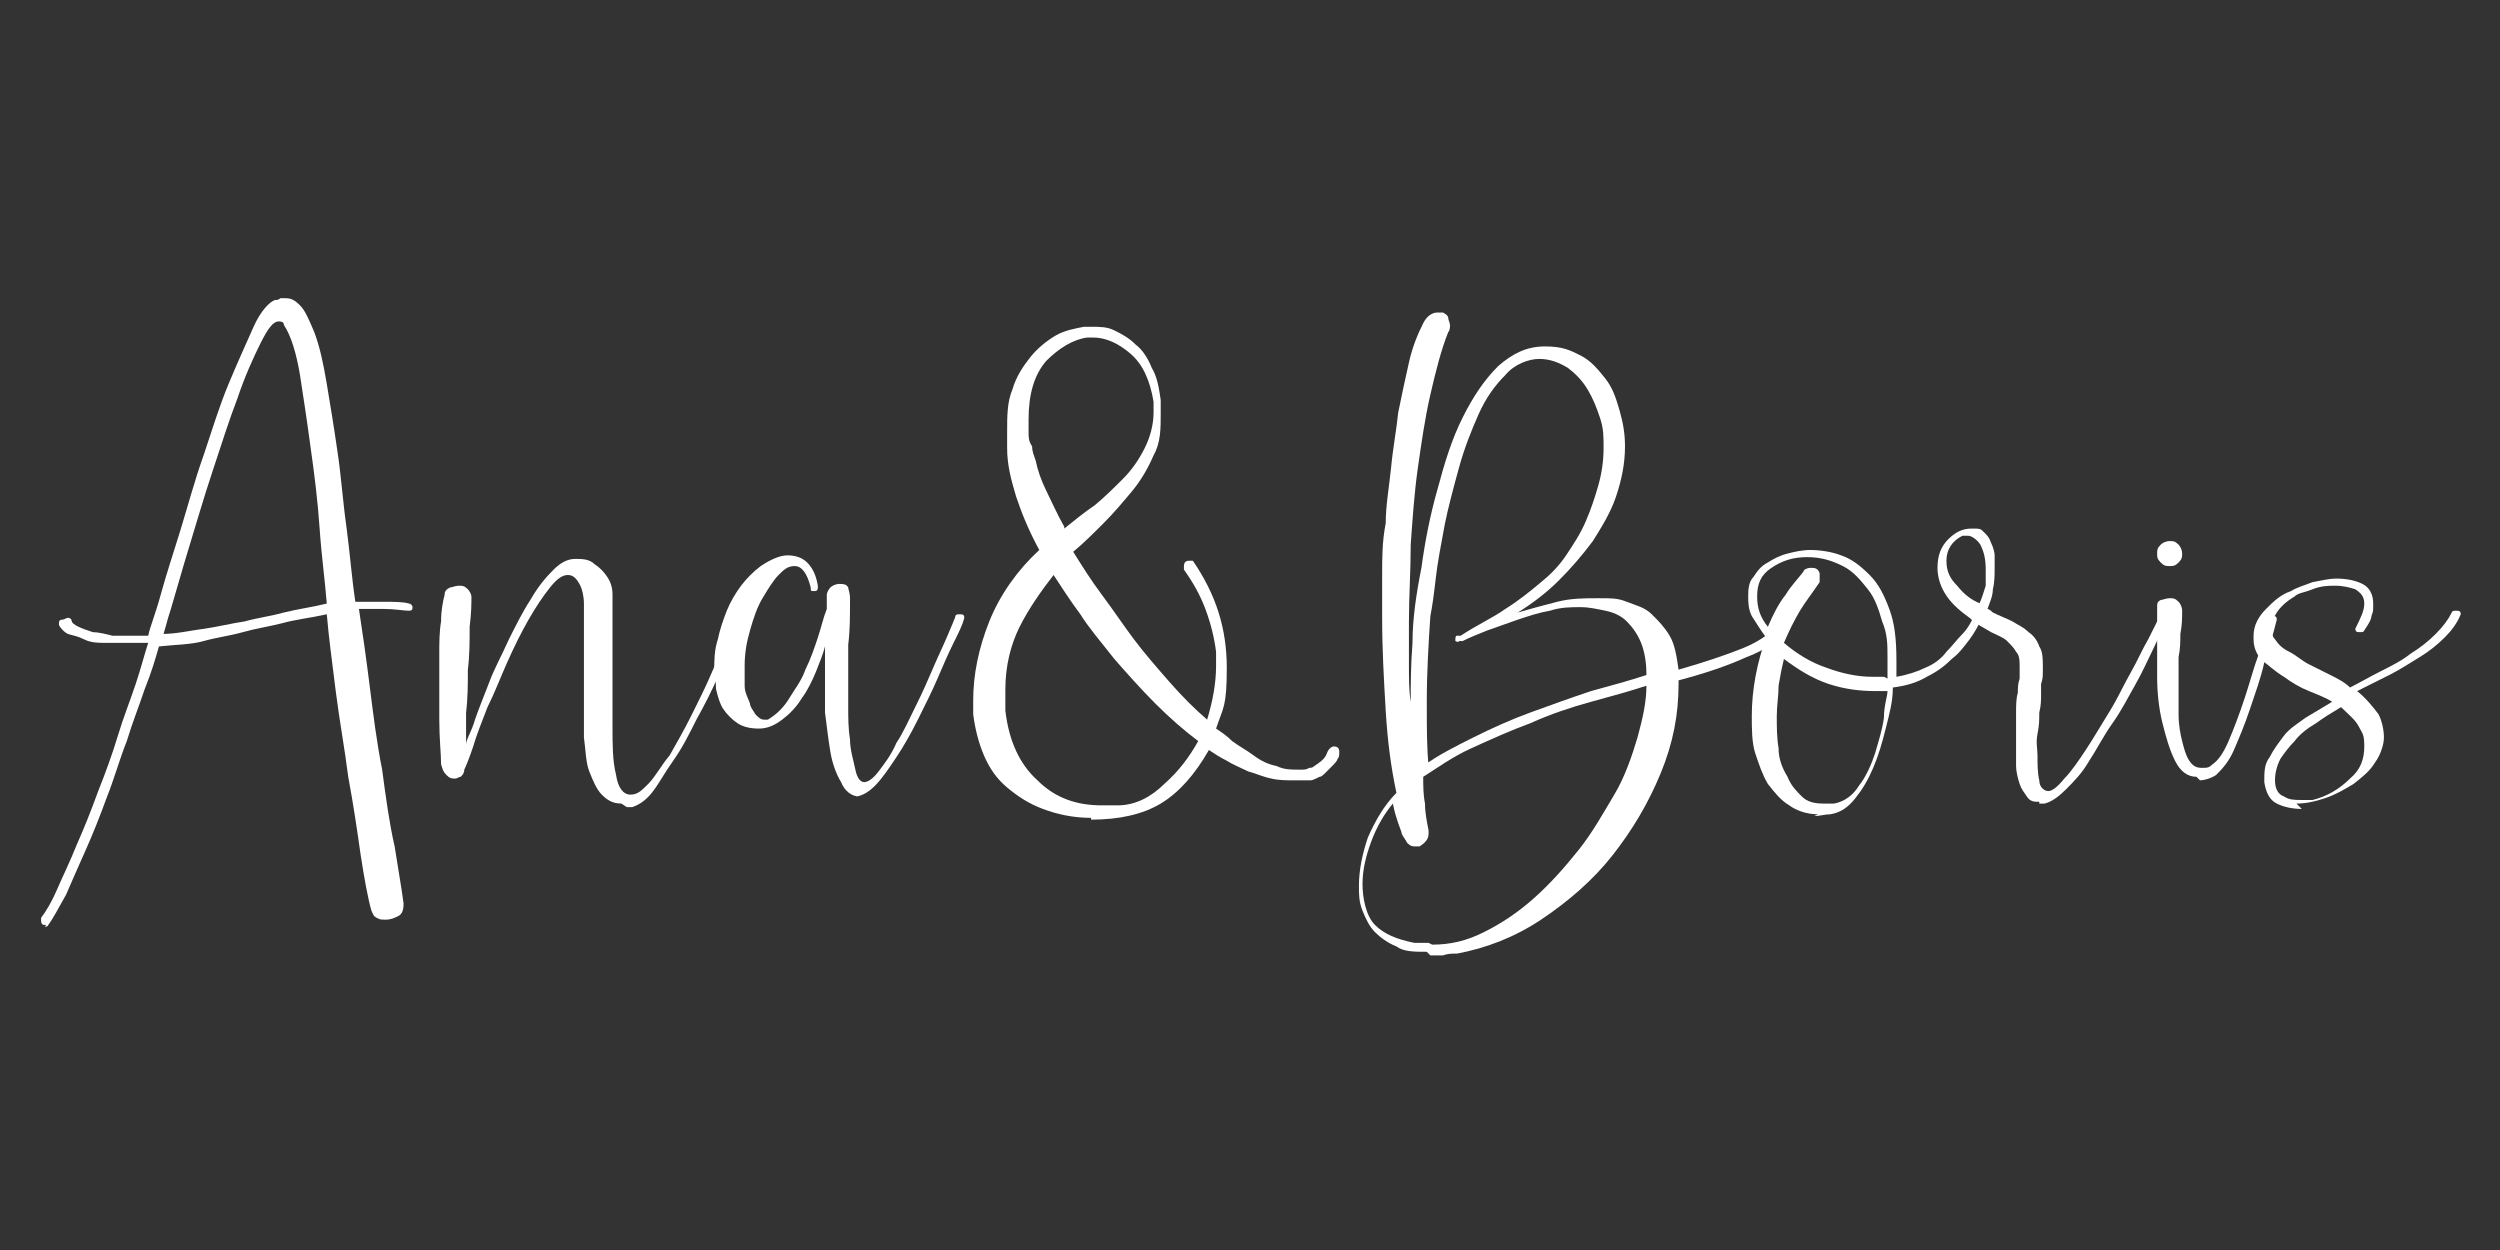
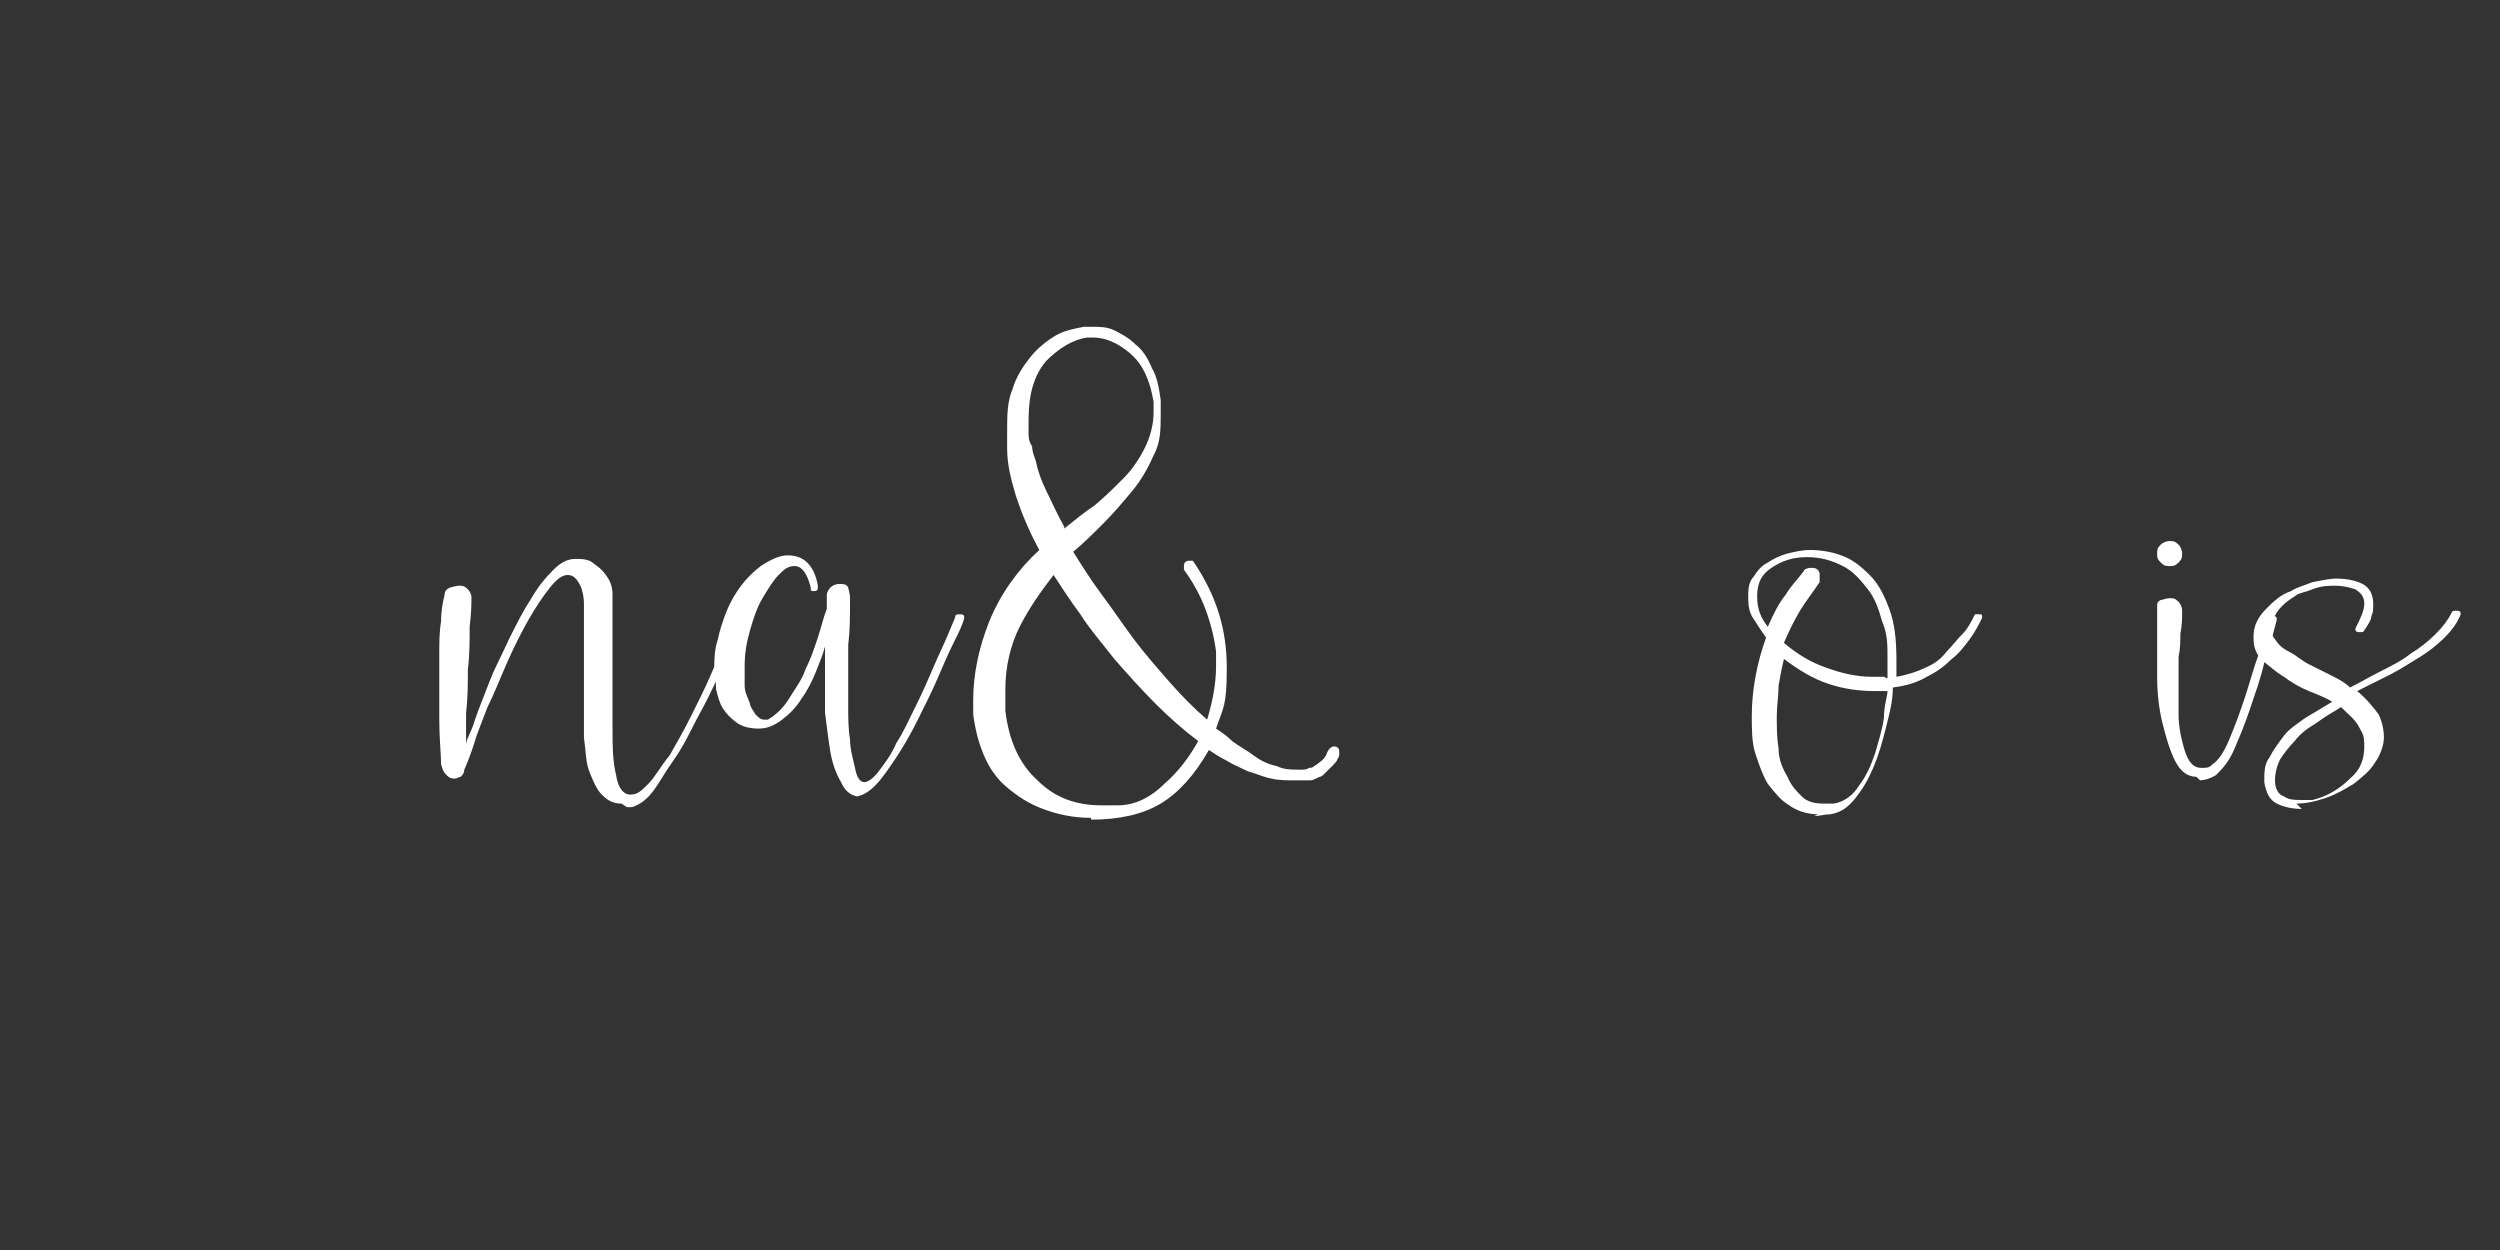
<svg xmlns="http://www.w3.org/2000/svg" id="Layer_1" data-name="Layer 1" version="1.1" viewBox="0 0 140 70">
  <rect x="0" y="0" width="140" height="70" fill="#333333" stroke="none" />
  <defs>
    <style>
      .cls-1 {
        fill: #fff;
        stroke-width: 0px;
      }
    </style>
  </defs>
-   <path class="cls-1" d="M2.6,51.8c-.2,0-.3,0-.3-.3s0-.1,0-.1c.3-.4.6-.9.9-1.6.3-.7.7-1.5,1.1-2.5.4-.9.8-1.9,1.2-3,.4-1,.8-2.1,1.1-3.1.3-1,.7-2,1-2.9.3-.9.5-1.7.7-2.3h-1.2c-.4,0-.8,0-1.2,0-.4,0-.8,0-1.2-.2s-.6-.2-.9-.3c-.2-.1-.4-.3-.5-.5h0c0-.2,0-.3.2-.3.1,0,.2-.1.3-.1s.1,0,.2.1c0,.2.2.3.4.4.2.1.5.2.8.3.3,0,.7.1,1.1.2.4,0,.8,0,1.1,0h.5c.2,0,.3,0,.4,0,.1-.5.4-1.2.7-2.3.3-1.1.7-2.3,1.1-3.6.4-1.3.8-2.8,1.3-4.2.5-1.5.9-2.8,1.4-4,.5-1.2,1-2.3,1.4-3.2s.9-1.4,1.2-1.5c.1,0,.2,0,.3-.1,0,0,.2,0,.3,0,.3,0,.5.1.8.4.3.3.5.8.8,1.5.3.8.5,1.7.7,2.9s.4,2.4.6,3.8c.2,1.3.3,2.8.5,4.2.2,1.5.3,2.9.5,4.2.3,0,.5,0,.8,0,.2,0,.5,0,.7,0,.7,0,1.2,0,1.5.1.1,0,.2.1.2.2s0,.2-.2.2h0c-.3,0-.8-.1-1.4-.1s-.4,0-.7,0c-.2,0-.5,0-.7,0,.2,1.3.4,2.7.6,4.3.2,1.6.4,3.2.7,4.7.2,1.5.4,3,.7,4.3.2,1.3.4,2.4.5,3.2h0c0,.4-.1.6-.3.7s-.4.2-.7.2-.3,0-.5-.1-.2-.2-.3-.4c-.2-.7-.4-1.8-.6-3.1-.2-1.4-.4-2.8-.7-4.4-.2-1.6-.5-3.2-.7-4.8-.2-1.6-.4-3.1-.5-4.3-.9.2-1.8.3-2.5.5-.8.2-1.5.3-2.2.5-.7.2-1.5.3-2.2.5s-1.6.2-2.5.3c-.2.7-.4,1.4-.8,2.4-.3.9-.7,1.9-1,2.9-.4,1-.7,2.1-1.1,3.1-.4,1.1-.8,2.1-1.2,3-.4.9-.8,1.8-1.1,2.5-.4.7-.7,1.3-1,1.7,0,0,0,.1-.2.1ZM9.1,35.5c.8,0,1.6-.2,2.4-.3.7-.1,1.5-.3,2.2-.4.7-.2,1.5-.3,2.2-.5.8-.2,1.6-.3,2.4-.5-.1-1.3-.3-2.7-.4-4.2-.1-1.5-.3-3.1-.5-4.5-.2-1.5-.4-2.8-.6-4.1-.2-1.2-.5-2.2-.9-2.8,0-.2-.2-.2-.3-.2-.3,0-.6.4-1,1.2-.4.8-.9,1.9-1.3,3.1-.5,1.3-.9,2.6-1.4,4.1-.5,1.5-.9,2.9-1.3,4.2-.4,1.3-.7,2.4-1,3.4-.3.9-.4,1.5-.5,1.6Z" />
  <path class="cls-1" d="M34.8,45c-.5,0-.8-.2-1.1-.5-.3-.3-.5-.8-.7-1.3s-.2-1.2-.3-1.9c0-.7,0-1.4,0-2.2s0-1.3,0-2c0-.6,0-1.2,0-1.8s0-1.1,0-1.5c0-.4-.1-.8-.2-1-.2-.4-.4-.6-.7-.6s-.6.2-1,.7c-.4.5-.8,1.1-1.2,1.8-.4.7-.8,1.5-1.2,2.4s-.7,1.7-1.1,2.5c-.3.8-.6,1.5-.8,2.2-.2.6-.4,1.1-.5,1.3,0,.2-.1.3-.2.4-.1,0-.2.1-.3.1-.2,0-.3,0-.5-.2s-.2-.3-.3-.6c0-.6-.1-1.4-.1-2.5s0-1.2,0-1.8c0-.6,0-1.2,0-1.9,0-.6,0-1.2.1-1.8,0-.6.1-1.1.2-1.5,0-.2.1-.3.3-.4.1,0,.3-.1.5-.1s.3,0,.5.2c.1.1.2.3.2.4h0c0,.4,0,.9-.1,1.7,0,.8,0,1.6-.1,2.4,0,.8,0,1.6-.1,2.4,0,.7,0,1.3,0,1.6v.2c0-.3.3-.7.5-1.4.2-.6.5-1.3.8-2.1.3-.8.7-1.5,1.1-2.4.4-.8.8-1.6,1.2-2.2.4-.7.8-1.2,1.3-1.7.4-.4.8-.6,1.2-.6s.8,0,1.1.3c.3.2.5.4.7.7.2.3.3.6.3,1s0,.7,0,1.1,0,.8,0,1.3c0,.5,0,1,0,1.6,0,.5,0,1.1,0,1.7,0,.6,0,1.1,0,1.7,0,1,0,1.9.2,2.7.1.7.4,1.1.8,1.1s.6-.2,1-.6c.4-.4.7-1,1.2-1.6.4-.7.8-1.4,1.2-2.2.4-.8.8-1.6,1.1-2.3.3-.7.6-1.4.9-2,.3-.6.4-1,.5-1.2,0-.1.2-.2.2-.2.2,0,.2,0,.2.2h0c0,.3-.2.7-.5,1.3-.3.6-.6,1.2-.9,2-.3.7-.7,1.5-1.2,2.4-.4.8-.8,1.6-1.3,2.3s-.8,1.3-1.2,1.8c-.4.5-.8.7-1.1.8h-.3Z" />
  <path class="cls-1" d="M48.1,44.6c-.4,0-.8-.3-1-.8-.3-.5-.5-1.1-.6-1.7s-.2-1.4-.3-2.2c0-.8,0-1.5,0-2.2v-1.5c-.1.4-.3.9-.5,1.4-.2.5-.5,1.1-.8,1.5-.3.5-.7.9-1.1,1.2-.4.3-.8.5-1.3.5s-.9-.1-1.2-.3c-.3-.2-.6-.5-.8-.8-.2-.3-.3-.7-.4-1.1,0-.4-.1-.8-.1-1.2s0-1,.2-1.6c.1-.5.3-1.1.5-1.6.2-.5.5-1,.8-1.4.3-.4.7-.8,1.1-1.1.6-.4,1.1-.6,1.5-.6s.8.1,1.1.4.5.7.6,1.3h0c0,.2,0,.3-.2.3s-.2,0-.2-.2c-.2-.8-.5-1.2-.9-1.2s-.6.2-.9.5-.6.8-.9,1.3c-.3.5-.5,1.1-.7,1.8-.2.7-.3,1.3-.3,2s0,.7,0,1.1c0,.4.2.7.3,1,0,.2.2.4.3.6.2.2.3.3.5.3h.2c.5-.3.9-.7,1.2-1.2.3-.5.7-1,.9-1.6.3-.6.5-1.2.7-1.8.2-.6.3-1.1.5-1.6,0-.1,0-.2,0-.4s0-.3,0-.4.1-.3.2-.4c.1-.1.3-.2.5-.2s.4,0,.5.2c0,.1.1.3.1.6v.2c0,.8,0,1.6-.1,2.4,0,.8,0,1.6,0,2.4s0,.5,0,1.1,0,1.2.1,1.8c0,.6.2,1.2.3,1.7.1.5.3.7.5.7s.5-.2.8-.6c.3-.4.7-.9,1-1.6.4-.6.7-1.3,1.1-2.1.4-.8.7-1.5,1-2.2.3-.7.6-1.3.8-1.8.2-.5.4-.9.4-1,0,0,0-.1.2-.1.2,0,.3,0,.3.2h0c-.1.4-.3.8-.6,1.4-.3.6-.6,1.3-.9,2-.3.7-.7,1.5-1.1,2.3-.4.8-.8,1.5-1.2,2.1-.4.6-.8,1.2-1.2,1.6s-.8.6-1.1.6h0Z" />
  <path class="cls-1" d="M61.1,45.8c-1,0-1.9-.2-2.7-.5-.8-.3-1.4-.7-2-1.2s-1-1.1-1.3-1.8c-.3-.7-.5-1.5-.6-2.3v-.8c0-1.4.3-2.9.9-4.4.6-1.5,1.6-2.9,2.8-4-.6-1.1-1-2.1-1.3-3-.3-1-.5-1.8-.5-2.7v-.9c0-.9,0-1.7.3-2.4.2-.7.6-1.3,1-1.8s.9-.9,1.4-1.2c.5-.3,1.1-.4,1.6-.5h.4c.5,0,.9,0,1.3.2.4.2.8.4,1.2.8.4.3.7.8.9,1.3.3.5.4,1.1.5,1.8v.8c0,.8,0,1.6-.4,2.3-.3.7-.7,1.4-1.2,2-.5.6-1,1.2-1.6,1.8-.6.6-1.1,1.1-1.7,1.6.5.8,1,1.6,1.6,2.4.6.8,1.2,1.7,1.8,2.5.6.8,1.3,1.6,2,2.4.7.8,1.4,1.5,2.1,2.1.3-1,.5-2,.5-3v-.8c-.1-.8-.3-1.6-.6-2.4-.3-.8-.7-1.5-1.2-2.2,0,0,0-.1,0-.2,0-.2.1-.3.3-.3h.2c1.3,1.9,1.9,3.8,1.9,6s-.2,2.2-.6,3.4c.3.2.6.4.9.7.4.3.8.5,1.2.8.4.3.8.5,1.3.6.4.2.8.2,1.2.2h.2c.1,0,.3,0,.4-.1.1,0,.2,0,.3-.1.3-.2.6-.4.7-.7.1-.3.3-.4.4-.4.2,0,.3.1.3.3h0c0,.2,0,.3-.1.4,0,.1-.2.3-.3.4-.1.1-.3.3-.4.4-.1.1-.2.2-.3.2-.2.1-.4.2-.5.2-.2,0-.4,0-.5,0h-.4c-.4,0-.9,0-1.3-.1-.5-.1-.9-.3-1.3-.4-.4-.2-.9-.4-1.2-.6-.4-.2-.7-.4-1-.6-.8,1.4-1.7,2.4-2.7,3-1,.6-2.3.9-3.9.9ZM62.6,45.1c1,0,1.9-.5,2.6-1.2.8-.7,1.4-1.5,1.9-2.4-.8-.6-1.6-1.3-2.4-2.1-.8-.8-1.6-1.7-2.3-2.5-.7-.9-1.4-1.7-1.9-2.5-.6-.8-1.1-1.6-1.5-2.2-.7.9-1.4,1.9-1.9,2.9-.5,1-.8,2.2-.8,3.5v1.2c.2,1.7.8,3,1.8,3.9,1,1,2.2,1.4,3.6,1.4h.8ZM59.6,29.6c.5-.4,1.1-.9,1.7-1.3.6-.5,1.1-1,1.6-1.5.5-.5.9-1.1,1.2-1.7.3-.6.5-1.3.5-2v-.6c-.2-1.2-.6-2.1-1.3-2.7-.7-.6-1.4-.9-2.1-.9h-.3c-.8.1-1.6.6-2.3,1.3-.7.8-1,1.9-1,3.3v.7c0,.3,0,.5.2.8,0,.3.1.5.2.8.1.5.3,1.1.6,1.7.3.6.6,1.3,1,2Z" />
-   <path class="cls-1" d="M79.9,53.3c-.7,0-1.3,0-1.7-.3-.5-.2-.9-.5-1.2-.8-.3-.3-.5-.7-.7-1.2-.2-.5-.2-.9-.2-1.4,0-.9.2-1.8.5-2.7.4-.9.9-1.8,1.6-2.5-.3-1.4-.5-2.9-.6-4.6s-.2-3.4-.2-5.2,0-1.5,0-2.4c0-.9,0-1.9.2-2.9,0-1,.2-2.1.3-3.1.1-1.1.3-2.1.4-3.1.2-1,.4-1.9.6-2.8s.5-1.6.8-2.2c.2-.4.5-.6.8-.6h.3c.2.1.3.2.3.3,0,.1.1.3.1.4s0,.3-.1.4c-.4,1-.7,2.2-1,3.5-.3,1.3-.5,2.7-.7,4.1-.2,1.4-.3,2.9-.4,4.3,0,1.5-.1,2.9-.1,4.3s0,1.6,0,2.4c0,.8,0,1.5.1,2.1,0-.9,0-2,.1-3.3,0-1.3.2-2.7.5-4.2.2-1.5.5-3,.9-4.4.4-1.5.8-2.8,1.4-4,.6-1.2,1.2-2.1,2-2.9.8-.7,1.6-1.1,2.6-1.1s1.4.2,2,.5c.6.3,1,.8,1.4,1.3.4.5.6,1.1.8,1.8.2.7.3,1.3.3,2,0,1-.2,1.9-.5,2.8-.3.9-.8,1.7-1.3,2.5-.6.8-1.2,1.5-1.9,2.2-.7.7-1.5,1.3-2.3,1.8.7-.2,1.4-.4,2.2-.6.8-.2,1.5-.2,2.3-.2s1.1,0,1.6.2,1,.3,1.4.7.7.7,1,1.2c.3.5.4,1.2.5,1.9,1.4-.4,2.6-.8,3.6-1.2,1-.4,1.8-1,2.3-1.7,0,0,.2-.1.2-.1h.1c0,.1.1.2.1.3h0c-.6,1-1.4,1.6-2.5,2-1.1.5-2.3.9-3.8,1.3v.2c0,1.7-.3,3.3-1,5s-1.6,3.2-2.7,4.6c-1.1,1.4-2.5,2.6-4,3.6-1.5,1-3.1,1.6-4.7,1.9-.3,0-.5,0-.8.1-.3,0-.5,0-.7,0ZM80.2,52.9c1,0,1.9-.2,2.9-.7,1-.5,1.9-1.1,2.8-1.9.9-.8,1.7-1.7,2.5-2.7.8-1,1.4-2.1,2-3.1s1-2.2,1.3-3.2c.3-1.1.5-2,.5-2.9-.9.3-2,.6-3.1.9-1.1.3-2.3.7-3.4,1.2-1.1.4-2.2.9-3.3,1.4s-1.9,1.1-2.7,1.6c0,.5,0,1,.1,1.5,0,.5.1,1,.2,1.5,0,0,0,.2,0,.2,0,.3-.2.5-.5.7h-.2c-.2,0-.3,0-.5-.2-.1-.2-.2-.3-.3-.5,0-.1-.1-.3-.2-.6s-.2-.6-.3-1.1c-.5.6-.9,1.3-1.2,2.1-.3.8-.5,1.6-.5,2.4s.2,1.8.7,2.3c.5.5,1.2.8,2.2,1h.8ZM79.7,42.9c.8-.6,1.8-1.1,2.8-1.6,1-.5,2.1-1,3.2-1.4,1.1-.4,2.2-.8,3.4-1.2,1.1-.3,2.2-.6,3.1-.9,0-.7-.1-1.3-.3-1.8-.2-.5-.5-.9-.8-1.2-.3-.3-.7-.5-1.2-.6-.5-.1-.9-.2-1.4-.2s-1.1,0-1.7.2c-.6.1-1.2.3-1.8.5-.6.2-1.1.4-1.7.6-.5.2-1,.4-1.4.6h-.2c0,.1-.2,0-.2,0h0c0-.2,0-.3.1-.3h.2c.9-.6,1.8-1,2.5-1.5.8-.5,1.4-1,2-1.5.5-.4,1-.9,1.4-1.5.4-.6.8-1.2,1.1-1.9.3-.7.5-1.3.7-2,.2-.7.3-1.4.3-2.1s0-1.1-.2-1.7-.4-1.1-.7-1.6c-.3-.5-.7-.9-1.1-1.2-.5-.3-1-.5-1.6-.5s-1.4.3-1.9.9c-.6.6-1.1,1.3-1.5,2.2-.4.9-.8,1.9-1.1,3-.3,1.1-.6,2.2-.8,3.2-.2,1.1-.4,2.1-.5,3-.1.9-.2,1.6-.3,2.1-.1,1.5-.2,3.1-.2,4.8s0,2.4.1,3.7Z" />
  <path class="cls-1" d="M101.8,45.6c-.6,0-1.2-.2-1.6-.5-.5-.3-.8-.7-1.2-1.2-.3-.5-.5-1.1-.7-1.7s-.2-1.4-.2-2.1c0-1.5.3-3,.8-4.4-.3-.4-.6-.9-.8-1.2-.2-.4-.2-.8-.2-1.1s0-.8.3-1.1c.2-.3.4-.6.8-.8.3-.2.7-.4,1.1-.5.4-.1.8-.2,1.3-.2s1.2.1,1.7.3c.6.2,1.1.6,1.6,1.1.5.5.8,1.1,1.1,1.9.3.8.4,1.7.4,2.9v.9c.6-.1,1.2-.3,1.6-.5.5-.2.9-.5,1.2-.9.3-.3.6-.7.9-1s.5-.7.7-1.1c0,0,.1,0,.2,0,.2,0,.2,0,.2.2h0c-.2.4-.4.8-.7,1.2-.3.4-.6.8-1,1.1-.4.4-.8.7-1.4,1-.5.3-1.1.5-1.9.6,0,.8-.2,1.5-.4,2.3s-.4,1.5-.7,2.2-.6,1.2-1,1.7c-.4.5-.8.8-1.4.9-.3,0-.6.1-.9.1ZM105.7,38c0-.2,0-.4,0-.6,0-.2,0-.4,0-.6,0-.7,0-1.3-.3-2-.2-.7-.4-1.3-.8-1.8-.4-.5-.8-1-1.4-1.3-.6-.3-1.2-.5-2-.5s-1.4.2-2,.6c-.6.4-.8.9-.8,1.6s.2,1.2.6,1.7c.3-.7.6-1.3,1-1.8.3-.5.7-.9,1-1.3,0-.1.2-.2.4-.2s.4,0,.5.3c0,0,0,.2,0,.3s0,.2,0,.2c-.4.6-.8,1.1-1.1,1.6-.3.5-.6,1.1-.9,1.8.7.6,1.5,1.1,2.4,1.4.8.3,1.7.5,2.5.5h.7ZM102.1,45h.3c0,0,.2,0,.3,0,.6-.1,1.1-.5,1.4-1,.4-.5.7-1.2.9-1.8.2-.7.4-1.3.5-2,0-.7.2-1.2.2-1.5h-.7c-.8,0-1.7-.1-2.6-.4-.9-.3-1.7-.8-2.5-1.4-.1.4-.2.9-.3,1.5,0,.6-.1,1.1-.1,1.7s0,1.2.1,1.8c0,.6.2,1.1.5,1.6.2.5.5.8.8,1.1.3.3.7.4,1.2.4Z" />
-   <path class="cls-1" d="M114.2,44.9c-.3,0-.5,0-.7-.3s-.3-.4-.4-.7c-.1-.3-.2-.7-.2-1,0-.4,0-.8,0-1.2,0-.6,0-1.2,0-1.7s0-.9.1-1.2c0-.3,0-.5.1-.8,0-.2,0-.4,0-.6,0-.4,0-.7-.2-.9-.1-.2-.3-.4-.5-.6-.2-.2-.5-.3-.9-.5-.3-.2-.8-.4-1.2-.8-.7-.5-1.1-.9-1.4-1.4-.3-.5-.4-1-.4-1.4,0-.7.2-1.2.6-1.6.4-.4.8-.6,1.3-.6s.5,0,.7.2c.2.2.3.3.4.6.1.2.2.5.2.7,0,.3,0,.5,0,.7,0,.4,0,.8-.1,1.2,0,.4-.2.8-.3,1.1.1,0,.3.2.3.2.4.2.7.3,1.1.5.3.2.6.3.9.6.3.2.5.5.6.8.2.3.2.7.2,1.2s0,.6-.1.9c0,.1,0,.3,0,.6,0,.3,0,.6-.1,1,0,.4,0,.7-.1,1.2s0,.8,0,1.2c0,.5,0,1,.1,1.4,0,.4.3.6.5.6h0c.2,0,.5-.2.9-.7.4-.4.8-1,1.2-1.6s.8-1.3,1.3-2.1.8-1.5,1.2-2.2c.4-.7.7-1.4,1-1.9.3-.6.5-1,.6-1.2,0,0,.2-.1.2-.1.2,0,.2,0,.2.2h0c-.2.5-.4,1-.7,1.6-.3.6-.6,1.3-1,2s-.8,1.5-1.3,2.2-.9,1.5-1.3,2.1c-.4.7-.9,1.2-1.3,1.6-.4.4-.8.7-1.2.8,0,0-.2,0-.3,0ZM110.8,33.9c.2-.4.3-.8.4-1.1,0-.3,0-.6,0-.9,0-.6-.1-1-.3-1.4-.2-.3-.5-.5-.7-.5s-.2,0-.3,0c-.6.3-.9.8-.9,1.4s.2,1,.6,1.4c.4.5.8.8,1.3,1Z" />
  <path class="cls-1" d="M123,43.5c-.5,0-.9-.3-1.2-.9-.3-.6-.5-1.3-.7-2.1-.2-.8-.3-1.7-.3-2.6,0-.9,0-1.7,0-2.4v-1.5c0-.2,0-.3.2-.4.1,0,.3-.1.5-.1h0c.2,0,.3,0,.5.2.1.1.2.3.2.5,0,.4,0,.8-.1,1.3,0,.4,0,.8-.1,1.3,0,.5,0,1,0,1.5s0,1.1,0,1.7c0,.6.1,1.1.2,1.5.1.4.2.8.4,1.1.2.3.4.4.7.4s.4,0,.6-.2c.3-.2.6-.6.9-1.3.3-.7.6-1.5.9-2.4.3-.9.5-1.7.8-2.5.2-.8.4-1.5.6-1.9,0-.1.1-.2.2-.2s.2,0,.2.2h0c-.2.8-.4,1.5-.7,2.4-.2.9-.5,1.7-.8,2.6-.3.9-.6,1.6-.9,2.3-.3.7-.7,1.1-1,1.4-.3.2-.7.3-.9.3ZM121.5,31.7c-.2,0-.3,0-.5-.2s-.2-.3-.2-.5,0-.3.2-.5c.1-.1.3-.2.5-.2s.3,0,.5.2c.1.1.2.3.2.5s0,.3-.2.5-.3.2-.5.2Z" />
  <path class="cls-1" d="M128.9,45.3c-.5,0-1-.1-1.4-.3s-.6-.6-.7-1.2h0c0-.6,0-1,.3-1.4.2-.4.5-.8.8-1.2.3-.4.8-.7,1.2-1,.5-.3,1-.6,1.5-.9-.3-.2-.8-.4-1.3-.6-.5-.2-1-.5-1.4-.8-.5-.3-.8-.6-1.2-.9-.3-.3-.5-.7-.5-1.2v-.2c0-.6.3-1.1.7-1.5.4-.4.8-.8,1.4-1,.3-.2.7-.3,1.2-.5.5-.1,1-.2,1.3-.2.6,0,1.1.1,1.5.3.4.2.6.6.6,1.1s0,.4-.1.7c0,.2-.2.5-.4.8,0,0,0,.1-.2.1-.2,0-.3,0-.3-.2h0c.3-.6.5-1,.5-1.4s-.2-.6-.5-.8c-.3-.1-.7-.2-1.1-.2s-.8,0-1.3.2-.8.2-1,.4c-.5.3-.8.6-1,.9-.2.3-.3.6-.3.8s0,.5.2.7c.2.3.4.5.8.7s.7.5,1.1.7c.4.2.8.4,1.2.6.4.2.8.4,1.1.7.6-.3,1.1-.6,1.7-.9.6-.3,1.2-.6,1.7-1,.5-.3,1-.7,1.4-1.1.4-.4.7-.8.9-1.2,0,0,0-.1.2-.1.2,0,.3,0,.3.2h0c-.2.5-.5.9-.9,1.3-.4.4-.9.8-1.4,1.1-.5.3-1.1.7-1.7,1-.6.3-1.2.6-1.8.9.5.4.9.9,1.2,1.3.2.4.3.9.3,1.3s-.2,1-.5,1.4c-.3.5-.7.8-1.2,1.2-.5.3-1,.6-1.6.8-.6.2-1.1.3-1.6.3ZM128.9,44.8c.1,0,.2,0,.3,0,.1,0,.2,0,.3,0,.8-.2,1.5-.6,2.1-1.2.6-.5.8-1.1.8-1.8s-.1-.7-.3-1.1c-.2-.4-.6-.7-1-1.1-.5.3-1,.6-1.4.9-.5.3-.9.6-1.2,1-.3.3-.6.7-.8,1-.2.4-.3.8-.3,1.2h0c0,.5.2.8.5.9.3.2.6.2,1,.2Z" />
</svg>